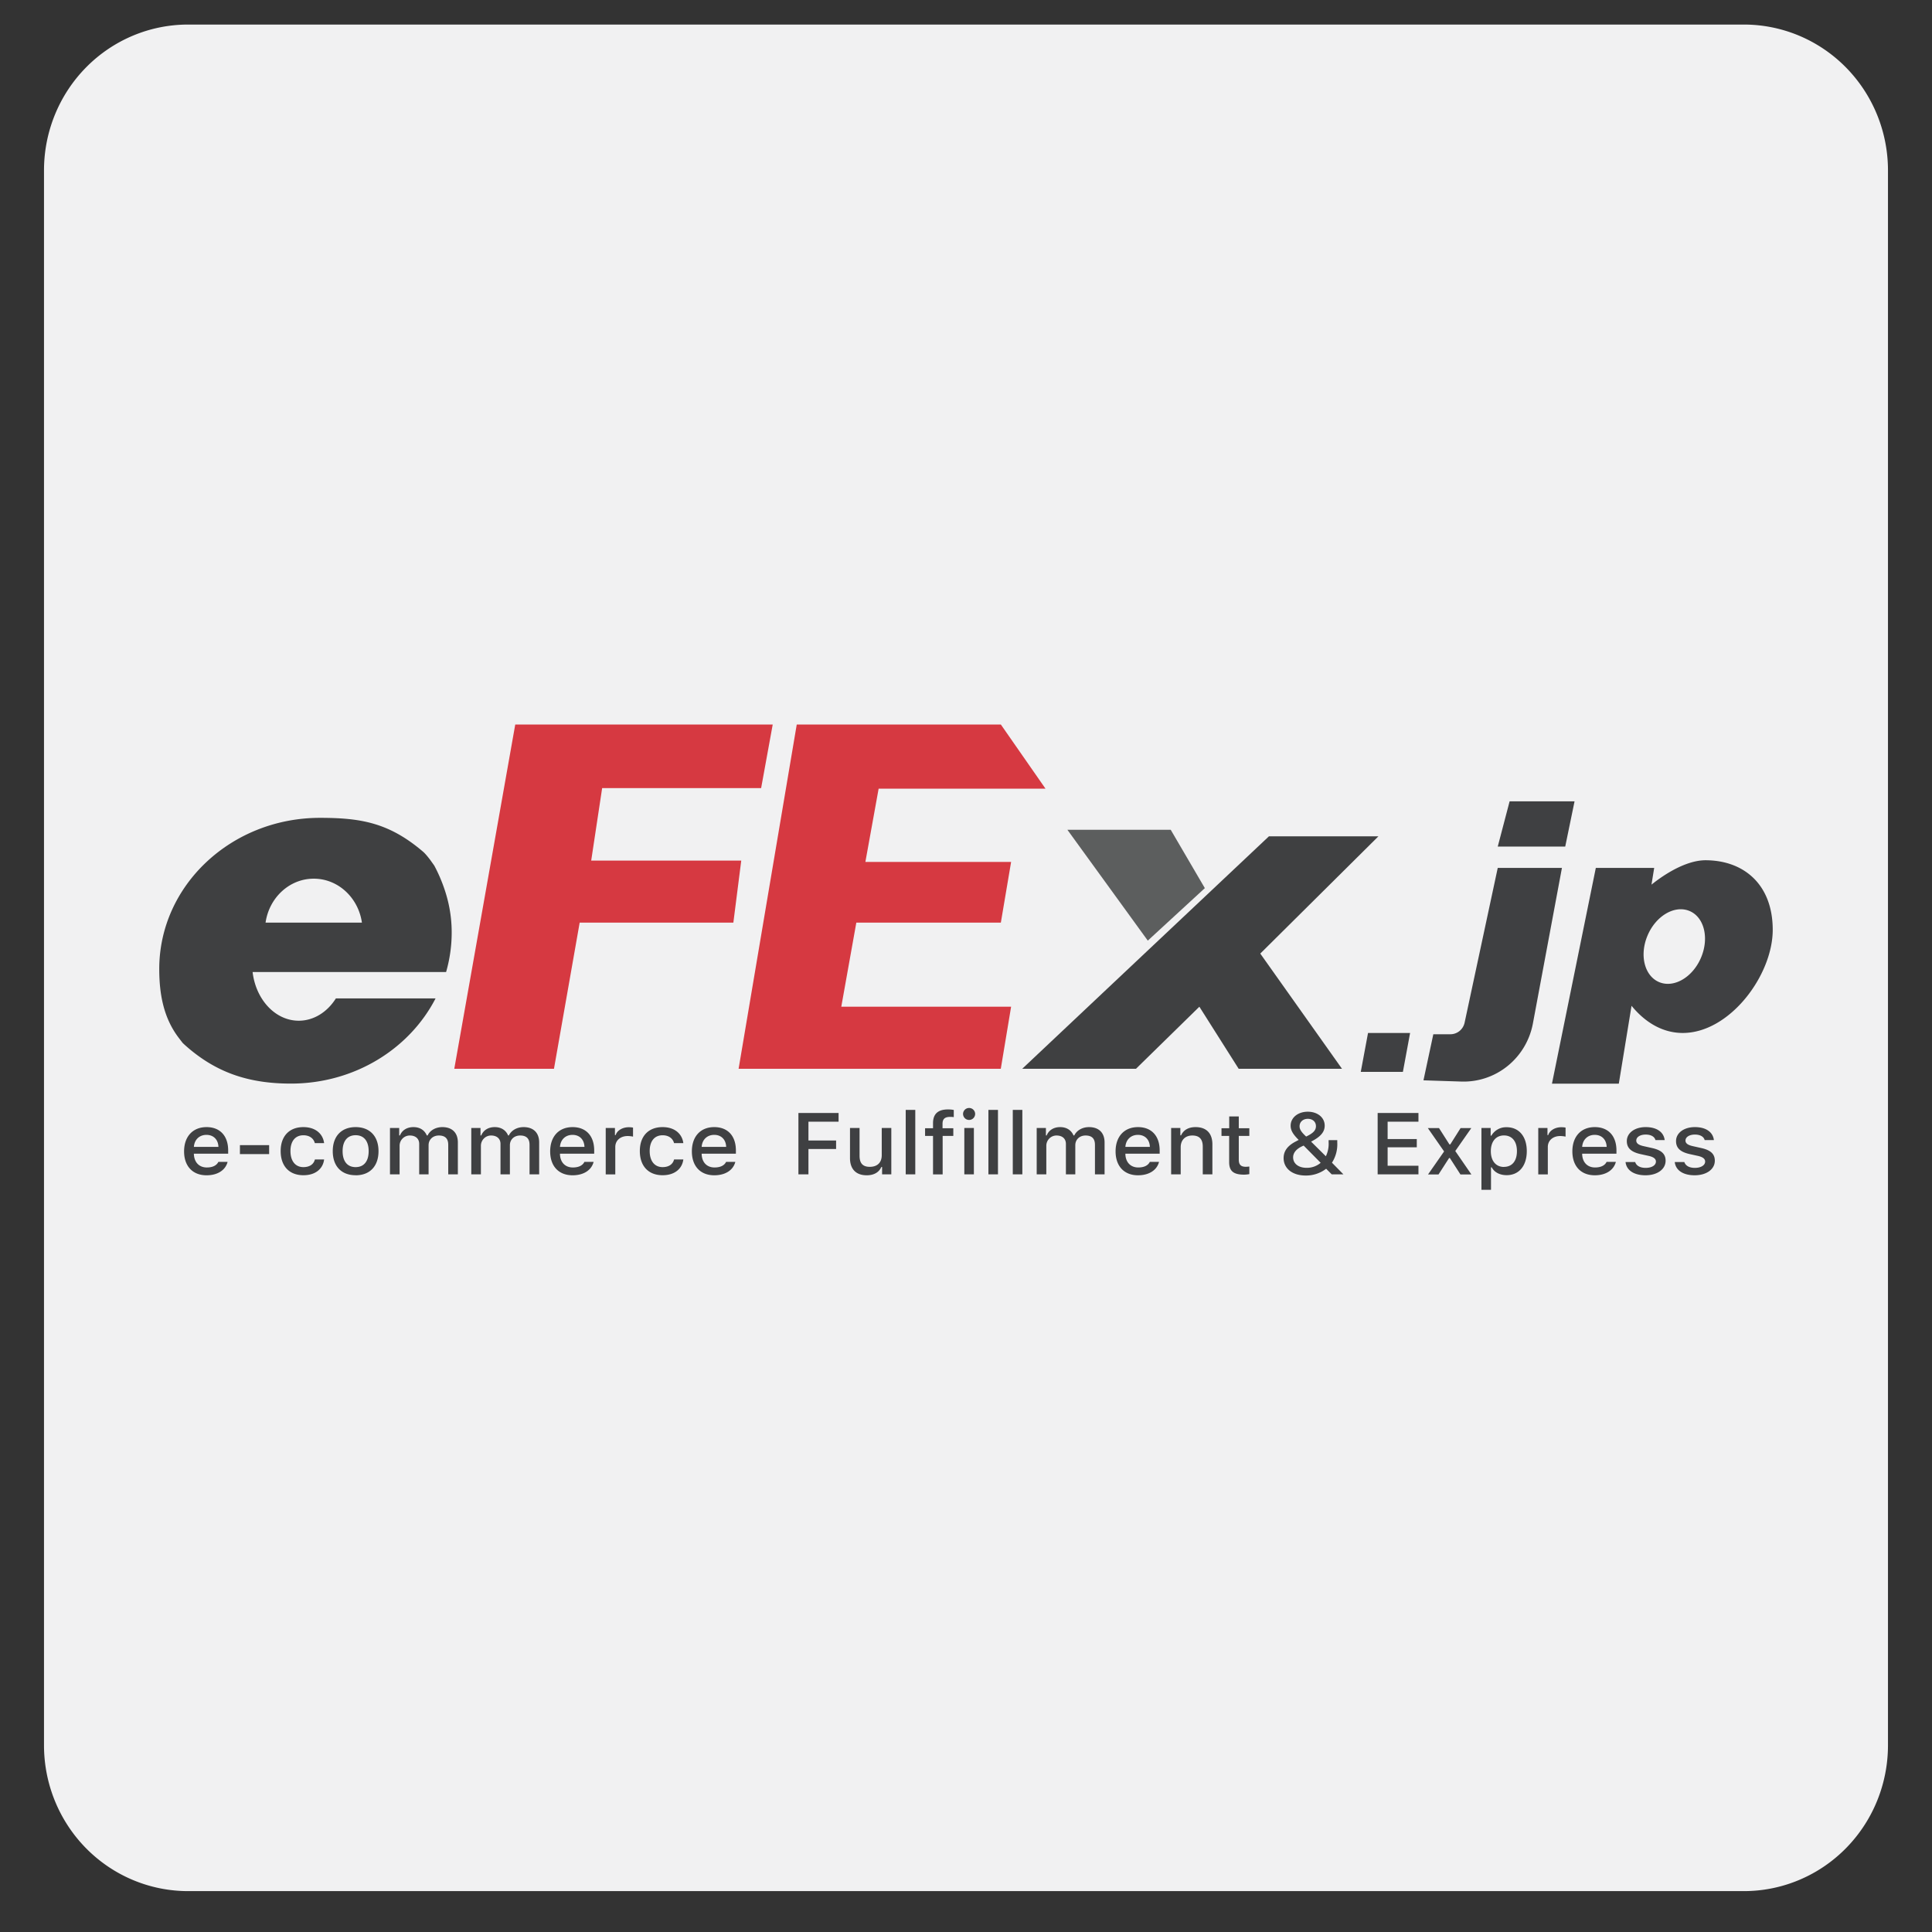
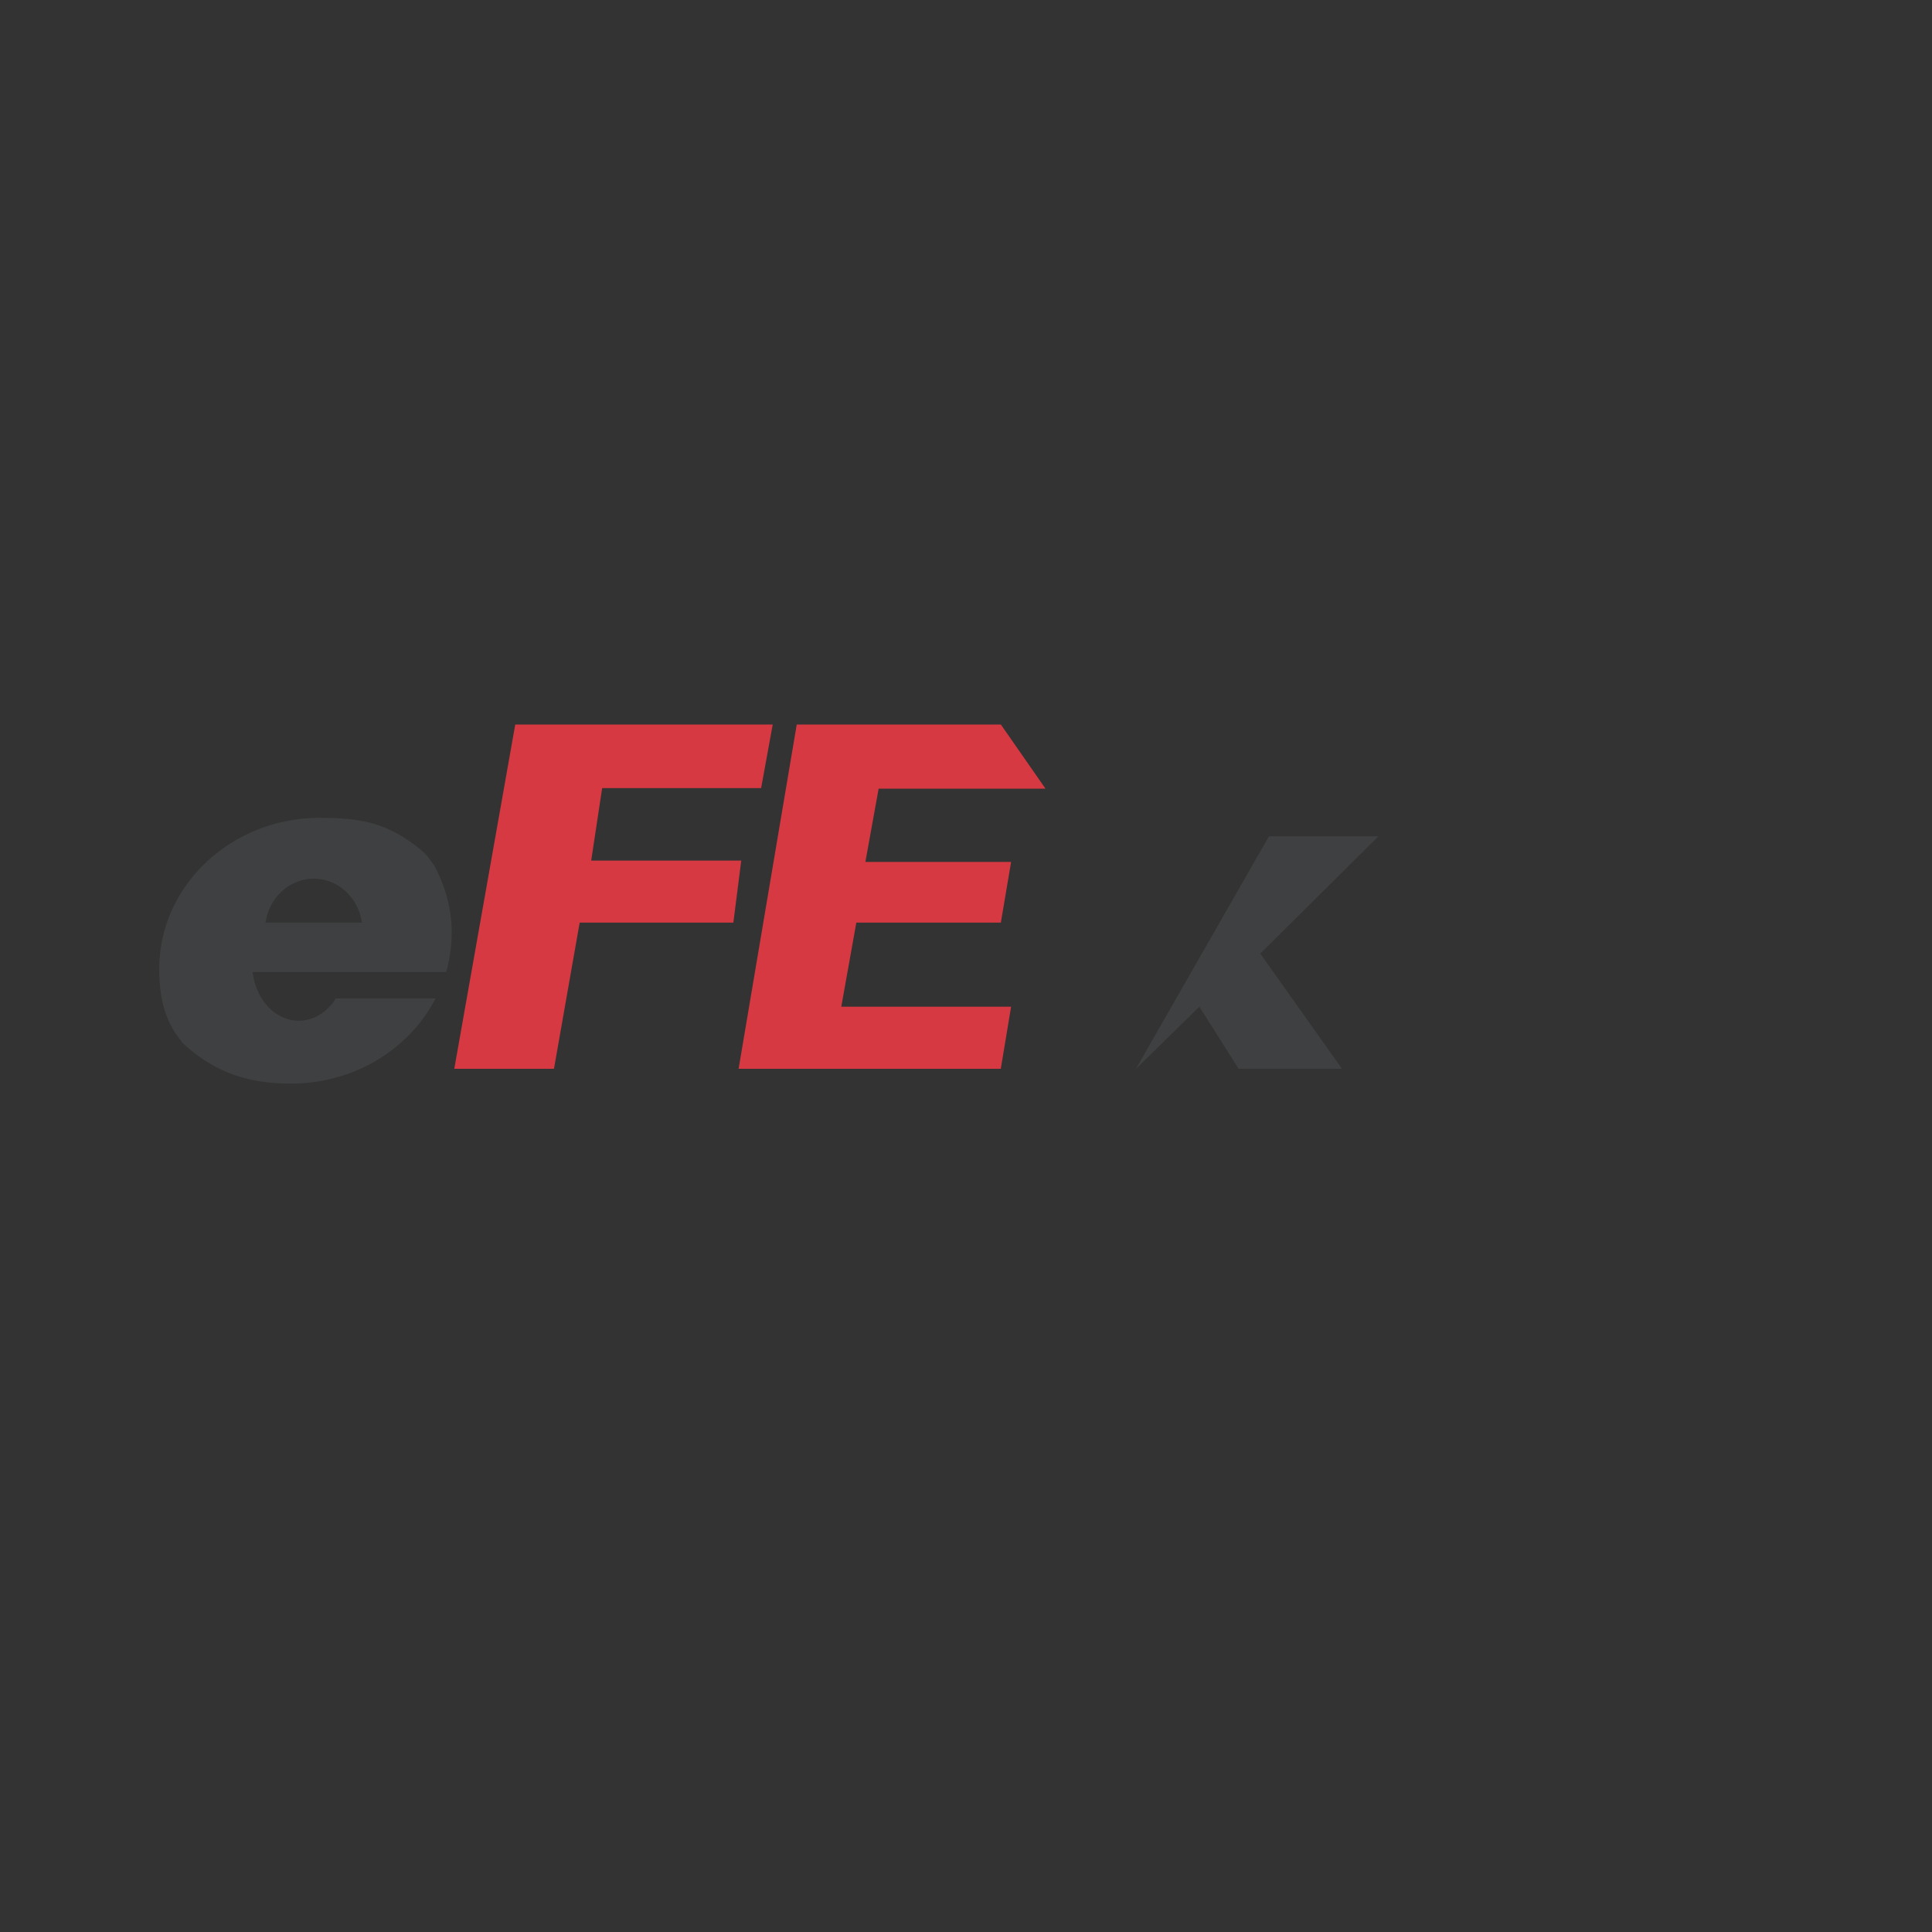
<svg xmlns="http://www.w3.org/2000/svg" xmlns:ns1="http://sodipodi.sourceforge.net/DTD/sodipodi-0.dtd" xmlns:ns2="http://www.inkscape.org/namespaces/inkscape" width="512" height="512" viewBox="0 0 512 512" version="1.1" id="svg8" ns1:docname="efex.svg" ns2:version="0.92.4 (5da689c313, 2019-01-14)">
  <rect x="0" y="0" width="512" height="512" fill="#333333" stroke="none" />
  <defs id="defs12">
    <linearGradient gradientUnits="userSpaceOnUse" gradientTransform="scale(1.346,0.743)" x1="10.083" y1="0.79" x2="10.404" y2="20.807" id="a">
      <stop stop-color="#254873" offset="0%" id="stop4" />
      <stop stop-color="#345789" offset="29.242%" id="stop6" />
      <stop stop-color="#406AA6" offset="47.096%" id="stop8" />
      <stop stop-color="#1B3251" offset="70.335%" id="stop10" />
      <stop stop-color="#223B60" offset="81.888%" id="stop12" />
      <stop stop-color="#113C7D" offset="91.777%" id="stop14" />
      <stop stop-color="#29436B" offset="100%" id="stop16" />
    </linearGradient>
    <linearGradient gradientUnits="userSpaceOnUse" gradientTransform="scale(1.346,0.743)" x1="10.186" y1="-0.013" x2="10.401" y2="20.82" id="b">
      <stop stop-color="#4E6A98" offset="0%" id="stop19" />
      <stop stop-color="#395072" offset="7.792%" id="stop21" />
      <stop stop-color="#1D3A64" offset="19.763%" id="stop23" />
      <stop stop-color="#345789" offset="51.02%" id="stop25" />
      <stop stop-color="#B7D5FF" offset="56.455%" id="stop27" />
      <stop stop-color="#1B3251" offset="70.335%" id="stop29" />
      <stop stop-color="#223B60" offset="77.378%" id="stop31" />
      <stop stop-color="#819FCB" offset="88.055%" id="stop33" />
      <stop stop-color="#0E2342" offset="100%" id="stop35" />
    </linearGradient>
    <linearGradient gradientUnits="userSpaceOnUse" gradientTransform="scale(1.248,0.801)" x1="12.386" y1="0" x2="11.947" y2="17.341" id="c">
      <stop stop-color="#FB3242" offset="0%" id="stop38" />
      <stop stop-color="#FA3242" offset="49.468%" id="stop40" />
      <stop stop-color="#FF7F85" offset="59.989%" id="stop42" />
      <stop stop-color="#8E1F27" offset="71.487%" id="stop44" />
      <stop stop-color="#8E1F27" offset="100%" id="stop46" />
    </linearGradient>
    <linearGradient gradientUnits="userSpaceOnUse" gradientTransform="scale(1.257,0.795)" x1="11.832" y1="0.775" x2="11.832" y2="16.868" id="d">
      <stop stop-color="#FFF" offset="0%" id="stop49" />
      <stop stop-color="#FFF" offset="63.698%" id="stop51" />
      <stop stop-color="#D8D8D8" offset="69.442%" id="stop53" />
      <stop stop-color="#FFF" offset="100%" id="stop55" />
    </linearGradient>
    <linearGradient gradientUnits="userSpaceOnUse" gradientTransform="scale(1.009,0.991)" x1="12.679" y1="3.109" x2="12.679" y2="14.044" id="e">
      <stop stop-color="#FA3242" offset="0%" id="stop58" />
      <stop stop-color="#FB3242" offset="47.223%" id="stop60" />
      <stop stop-color="#F5ADB3" offset="54.757%" id="stop62" />
      <stop stop-color="#F44751" offset="61.325%" id="stop64" />
      <stop stop-color="#8E1F27" offset="100%" id="stop66" />
    </linearGradient>
    <linearGradient gradientUnits="userSpaceOnUse" gradientTransform="scale(0.988,1.012)" x1="12.98" y1="3.484" x2="12.98" y2="13.229" id="f">
      <stop stop-color="#FFF" offset="0%" id="stop69" />
      <stop stop-color="#FFF" offset="56.367%" id="stop71" />
      <stop stop-color="#C4C4C4" offset="64.31%" id="stop73" />
      <stop stop-color="#C6C6C7" offset="100%" id="stop75" />
    </linearGradient>
    <linearGradient gradientUnits="userSpaceOnUse" gradientTransform="scale(1.004,0.996)" x1="5.435" y1="3.091" x2="5.435" y2="13.961" id="g">
      <stop stop-color="#FA3242" offset="0%" id="stop78" />
      <stop stop-color="#FA3242" offset="43.035%" id="stop80" />
      <stop stop-color="#FF9499" offset="54.812%" id="stop82" />
      <stop stop-color="#FA3242" offset="66.248%" id="stop84" />
      <stop stop-color="#8E1F27" offset="100%" id="stop86" />
    </linearGradient>
    <linearGradient gradientUnits="userSpaceOnUse" gradientTransform="scale(0.989,1.012)" x1="5.509" y1="3.487" x2="5.509" y2="13.26" id="h">
      <stop stop-color="#FFF" offset="0%" id="stop89" />
      <stop stop-color="#EEE" offset="44.42%" id="stop91" />
      <stop stop-color="#FFF" offset="53.77%" id="stop93" />
      <stop stop-color="#D8D7D7" offset="62.353%" id="stop95" />
      <stop stop-color="#D8D8D8" offset="100%" id="stop97" />
    </linearGradient>
    <linearGradient gradientUnits="userSpaceOnUse" gradientTransform="scale(0.922,1.085)" x1="4.476" y1="-0.001" x2="4.476" y2="8.949" id="a-9">
      <stop stop-color="#27AAE1" offset="0%" id="stop4-9" />
      <stop stop-color="#24AAE1" offset="46.736%" id="stop6-9" />
      <stop stop-color="#70ACC4" offset="82.055%" id="stop8-0" />
      <stop stop-color="#F3B04D" offset="91.564%" id="stop10-9" />
      <stop stop-color="#FFAE07" offset="100%" id="stop12-8" />
    </linearGradient>
    <radialGradient gradientUnits="userSpaceOnUse" cx="6.999" cy="13.109" fx="6.999" fy="13.109" r="19.412" gradientTransform="scale(1.956,0.511)" id="a-96">
      <stop stop-color="#EFFAFF" offset="0%" id="stop4-1" />
      <stop stop-color="#00CEFA" offset="32.871%" id="stop6-7" />
      <stop stop-color="#66D8FB" offset="39.03%" id="stop8-4" />
      <stop stop-color="#BFECFD" offset="47.734%" id="stop10-1" />
      <stop stop-color="#FEFFFF" offset="53.581%" id="stop12-3" />
      <stop stop-color="#4BD4F9" offset="90.64%" id="stop14-8" />
      <stop stop-color="#00C7F8" offset="100%" id="stop16-6" />
    </radialGradient>
    <radialGradient gradientUnits="userSpaceOnUse" cy="6.323" cx="14.238" fx="14.238" fy="6.323" r="3.52" gradientTransform="scale(0.951,1.051)" id="b-9">
      <stop stop-color="#F4FBFD" offset="0%" id="stop19-0" />
      <stop stop-color="#00A4EB" offset="100%" id="stop21-8" />
    </radialGradient>
    <radialGradient gradientUnits="userSpaceOnUse" cx="20.775" cy="9.113" fx="20.775" fy="9.113" r="12.004" gradientTransform="scale(1.026,0.974)" id="a-94">
      <stop stop-color="#FFF" offset="0%" id="stop4-12" />
      <stop stop-color="#434345" offset="90.347%" id="stop6-4" />
      <stop stop-color="#343436" offset="100%" id="stop8-1" />
    </radialGradient>
    <filter x="-0.377" y="-0.349" width="1.751" height="1.693" filterUnits="objectBoundingBox" id="b-6">
      <feMorphology radius=".3" operator="dilate" in="SourceAlpha" result="shadowSpreadOuter1" id="feMorphology12" />
      <feOffset in="shadowSpreadOuter1" result="shadowOffsetOuter1" id="feOffset14" />
      <feGaussianBlur stdDeviation=".5" in="shadowOffsetOuter1" result="shadowBlurOuter1" id="feGaussianBlur16" />
      <feComposite in="shadowBlurOuter1" in2="SourceAlpha" operator="out" result="shadowBlurOuter1" id="feComposite18" />
      <feColorMatrix values="0 0 0 0 1 0 0 0 0 1 0 0 0 0 1 0 0 0 1 0" in="shadowBlurOuter1" result="shadowMatrixOuter1" id="feColorMatrix20" />
      <feMorphology radius=".3" operator="dilate" in="SourceAlpha" result="shadowSpreadOuter2" id="feMorphology22" />
      <feOffset in="shadowSpreadOuter2" result="shadowOffsetOuter2" id="feOffset24" />
      <feGaussianBlur stdDeviation=".5" in="shadowOffsetOuter2" result="shadowBlurOuter2" id="feGaussianBlur26" />
      <feComposite in="shadowBlurOuter2" in2="SourceAlpha" operator="out" result="shadowBlurOuter2" id="feComposite28" />
      <feColorMatrix values="0 0 0 0 1 0 0 0 0 1 0 0 0 0 1 0 0 0 1 0" in="shadowBlurOuter2" result="shadowMatrixOuter2" id="feColorMatrix30" />
      <feMerge id="feMerge36">
        <feMergeNode in="shadowMatrixOuter1" id="feMergeNode32" />
        <feMergeNode in="shadowMatrixOuter2" id="feMergeNode34" />
      </feMerge>
    </filter>
    <filter x="-0.454" y="-0.394" width="1.905" height="1.783" filterUnits="objectBoundingBox" id="d-5">
      <feMorphology radius=".3" operator="dilate" in="SourceAlpha" result="shadowSpreadOuter1" id="feMorphology40" />
      <feOffset in="shadowSpreadOuter1" result="shadowOffsetOuter1" id="feOffset42" />
      <feGaussianBlur stdDeviation=".5" in="shadowOffsetOuter1" result="shadowBlurOuter1" id="feGaussianBlur44" />
      <feComposite in="shadowBlurOuter1" in2="SourceAlpha" operator="out" result="shadowBlurOuter1" id="feComposite46" />
      <feColorMatrix values="0 0 0 0 1 0 0 0 0 1 0 0 0 0 1 0 0 0 1 0" in="shadowBlurOuter1" result="shadowMatrixOuter1" id="feColorMatrix48" />
      <feMorphology radius=".3" operator="dilate" in="SourceAlpha" result="shadowSpreadOuter2" id="feMorphology50" />
      <feOffset in="shadowSpreadOuter2" result="shadowOffsetOuter2" id="feOffset52" />
      <feGaussianBlur stdDeviation=".5" in="shadowOffsetOuter2" result="shadowBlurOuter2" id="feGaussianBlur54" />
      <feComposite in="shadowBlurOuter2" in2="SourceAlpha" operator="out" result="shadowBlurOuter2" id="feComposite56" />
      <feColorMatrix values="0 0 0 0 1 0 0 0 0 1 0 0 0 0 1 0 0 0 1 0" in="shadowBlurOuter2" result="shadowMatrixOuter2" id="feColorMatrix58" />
      <feMerge id="feMerge64">
        <feMergeNode in="shadowMatrixOuter1" id="feMergeNode60" />
        <feMergeNode in="shadowMatrixOuter2" id="feMergeNode62" />
      </feMerge>
    </filter>
    <filter x="-0.315" y="-0.365" width="1.68" height="1.751" filterUnits="objectBoundingBox" id="f-4">
      <feMorphology radius=".3" operator="dilate" in="SourceAlpha" result="shadowSpreadOuter1" id="feMorphology68" />
      <feOffset in="shadowSpreadOuter1" result="shadowOffsetOuter1" id="feOffset70" />
      <feGaussianBlur stdDeviation=".5" in="shadowOffsetOuter1" result="shadowBlurOuter1" id="feGaussianBlur72" />
      <feComposite in="shadowBlurOuter1" in2="SourceAlpha" operator="out" result="shadowBlurOuter1" id="feComposite74" />
      <feColorMatrix values="0 0 0 0 1 0 0 0 0 1 0 0 0 0 1 0 0 0 1 0" in="shadowBlurOuter1" result="shadowMatrixOuter1" id="feColorMatrix76" />
      <feMorphology radius=".3" operator="dilate" in="SourceAlpha" result="shadowSpreadOuter2" id="feMorphology78" />
      <feOffset in="shadowSpreadOuter2" result="shadowOffsetOuter2" id="feOffset80" />
      <feGaussianBlur stdDeviation=".5" in="shadowOffsetOuter2" result="shadowBlurOuter2" id="feGaussianBlur82" />
      <feComposite in="shadowBlurOuter2" in2="SourceAlpha" operator="out" result="shadowBlurOuter2" id="feComposite84" />
      <feColorMatrix values="0 0 0 0 1 0 0 0 0 1 0 0 0 0 1 0 0 0 1 0" in="shadowBlurOuter2" result="shadowMatrixOuter2" id="feColorMatrix86" />
      <feMerge id="feMerge92">
        <feMergeNode in="shadowMatrixOuter1" id="feMergeNode88" />
        <feMergeNode in="shadowMatrixOuter2" id="feMergeNode90" />
      </feMerge>
    </filter>
    <filter x="-0.35" y="-0.399" width="1.7" height="1.798" filterUnits="objectBoundingBox" id="h-0">
      <feMorphology radius=".3" operator="dilate" in="SourceAlpha" result="shadowSpreadOuter1" id="feMorphology96" />
      <feOffset in="shadowSpreadOuter1" result="shadowOffsetOuter1" id="feOffset98" />
      <feGaussianBlur stdDeviation=".5" in="shadowOffsetOuter1" result="shadowBlurOuter1" id="feGaussianBlur100" />
      <feComposite in="shadowBlurOuter1" in2="SourceAlpha" operator="out" result="shadowBlurOuter1" id="feComposite102" />
      <feColorMatrix values="0 0 0 0 1 0 0 0 0 1 0 0 0 0 1 0 0 0 1 0" in="shadowBlurOuter1" result="shadowMatrixOuter1" id="feColorMatrix104" />
      <feMorphology radius=".3" operator="dilate" in="SourceAlpha" result="shadowSpreadOuter2" id="feMorphology106" />
      <feOffset in="shadowSpreadOuter2" result="shadowOffsetOuter2" id="feOffset108" />
      <feGaussianBlur stdDeviation=".5" in="shadowOffsetOuter2" result="shadowBlurOuter2" id="feGaussianBlur110" />
      <feComposite in="shadowBlurOuter2" in2="SourceAlpha" operator="out" result="shadowBlurOuter2" id="feComposite112" />
      <feColorMatrix values="0 0 0 0 1 0 0 0 0 1 0 0 0 0 1 0 0 0 1 0" in="shadowBlurOuter2" result="shadowMatrixOuter2" id="feColorMatrix114" />
      <feMerge id="feMerge120">
        <feMergeNode in="shadowMatrixOuter1" id="feMergeNode116" />
        <feMergeNode in="shadowMatrixOuter2" id="feMergeNode118" />
      </feMerge>
    </filter>
    <linearGradient gradientUnits="userSpaceOnUse" gradientTransform="scale(2.516,0.397)" x1="7.03" y1="-2.842" x2="7.03" y2="11.756" id="a-5">
      <stop stop-color="#768B48" offset="0%" id="stop4-8" />
      <stop stop-color="#51602A" offset="66.947%" id="stop6-2" />
      <stop stop-color="#3A491E" offset="100%" id="stop8-5" />
    </linearGradient>
    <linearGradient gradientUnits="userSpaceOnUse" gradientTransform="scale(0.991,1.009)" x1="1.531" y1="1.319" x2="5.315" y2="4.797" id="b-2">
      <stop stop-color="#495826" offset="0%" id="stop11" />
      <stop stop-color="#606E37" offset="43.016%" id="stop13" />
      <stop stop-color="#74804F" offset="50.158%" id="stop15" />
      <stop stop-color="#FFF" offset="100%" id="stop17" />
    </linearGradient>
  </defs>
  <ns1:namedview pagecolor="#ffffff" bordercolor="#666666" borderopacity="1" objecttolerance="10" gridtolerance="10" guidetolerance="10" ns2:pageopacity="0" ns2:pageshadow="2" ns2:window-width="1366" ns2:window-height="713" id="namedview10" showgrid="false" ns2:zoom="0.4609375" ns2:cx="256" ns2:cy="256" ns2:window-x="-8" ns2:window-y="-8" ns2:window-maximized="1" ns2:current-layer="svg8" />
  <g style="fill:none;fill-rule:evenodd" id="g16" transform="matrix(15.271,0,0,15.458,11.661,6.508)">
-     <path style="fill:#f1f1f2" ns2:connector-curvature="0" d="M 32,29.5 A 2.5,2.5 0 0 1 29.5,32 H 2.5 A 2.5,2.5 0 0 1 0,29.5 V 2.5 A 2.5,2.5 0 0 1 2.5,0 h 27 A 2.5,2.5 0 0 1 32,2.5 Z" id="path4" />
    <path style="fill:#3f4041" ns2:connector-curvature="0" d="M 6.978,16.243 H 3.62 c 0.056,0.472 0.393,0.835 0.801,0.835 0.262,0 0.496,-0.15 0.644,-0.382 h 1.73 c -0.451,0.864 -1.405,1.46 -2.51,1.46 -0.681,0 -1.208,-0.162 -1.693,-0.539 A 2.93,2.93 0 0 1 2.409,17.462 6.106,6.106 0 0 1 2.337,17.37 C 2.079,17.035 2,16.632 2,16.191 2,14.761 3.249,13.6 4.79,13.6 c 0.71,0 1.2,0.084 1.79,0.582 0.03,0.026 0.071,0.072 0.123,0.14 l 0.07,0.097 c 0.034,0.063 0.066,0.128 0.095,0.194 0.131,0.3 0.207,0.608 0.207,0.952 0,0.235 -0.034,0.462 -0.097,0.678 z M 3.845,15.396 H 5.517 C 5.455,14.97 5.105,14.643 4.681,14.643 c -0.423,0 -0.774,0.327 -0.836,0.753 z" id="path6" />
    <path style="fill:#d63941" ns2:connector-curvature="0" d="M 12.646,12 H 8.178 L 7.12,17.902 h 1.73 l 0.446,-2.506 h 2.667 L 12.1,14.333 H 9.496 l 0.19,-1.243 h 2.759 z M 17.38,13.1 16.605,12 h -3.542 l -1.009,5.902 h 4.55 l 0.179,-1.064 h -2.947 l 0.261,-1.442 h 2.508 l 0.178,-1.04 h -2.529 l 0.23,-1.256 z" id="path8" />
-     <path style="fill:#5c5e5e" ns2:connector-curvature="0" d="M 19.553,13.805 H 17.76 l 1.395,1.9 0.99,-0.9 z" id="path10" />
-     <path style="fill:#3f4041" ns2:connector-curvature="0" d="m 21.257,13.917 h 1.9 l -2.05,2.01 1.418,1.975 h -1.793 l -0.682,-1.064 -1.1,1.064 h -1.974 z" id="path12" />
-     <path style="fill:#3f4042" ns2:connector-curvature="0" d="m 25.434,13.317 h 1.127 l -0.162,0.776 h -1.171 z m -0.206,1.141 h 1.114 l -0.504,2.668 a 1.224,1.224 0 0 1 -1.243,0.995 L 23.939,18.1 24.11,17.31 h 0.297 a 0.252,0.252 0 0 0 0.246,-0.199 z m -2.251,2.83 h 0.73 l -0.125,0.667 h -0.731 z m 4.919,-2.543 c 0.306,-0.242 0.654,-0.418 0.936,-0.418 0.666,0 1.168,0.415 1.168,1.193 0,0.778 -0.746,1.768 -1.561,1.768 -0.368,0 -0.67,-0.2 -0.889,-0.466 l -0.221,1.335 h -1.16 l 0.761,-3.699 h 1.013 z m 0.14,1.674 c 0.258,0.101 0.582,-0.092 0.723,-0.43 0.142,-0.339 0.047,-0.695 -0.21,-0.795 -0.259,-0.101 -0.583,0.092 -0.724,0.43 -0.142,0.338 -0.047,0.694 0.211,0.795 z M 2.82,19.035 c -0.124,0 -0.21,0.082 -0.219,0.206 H 3.027 C 3.023,19.117 2.942,19.035 2.819,19.035 Z m 0.206,0.463 h 0.16 c -0.036,0.141 -0.172,0.23 -0.365,0.23 -0.241,0 -0.39,-0.156 -0.39,-0.41 0,-0.255 0.152,-0.416 0.39,-0.416 0.234,0 0.375,0.151 0.375,0.4 v 0.056 H 2.601 v 0.008 c 0.006,0.14 0.092,0.228 0.225,0.228 0.1,0 0.169,-0.034 0.2,-0.096 z m 0.88,-0.133 H 3.4 v -0.154 h 0.507 v 0.154 z M 4.863,19.177 H 4.7 C 4.68,19.1 4.613,19.042 4.501,19.042 c -0.139,0 -0.224,0.1 -0.224,0.27 0,0.173 0.086,0.276 0.224,0.276 0.106,0 0.178,-0.046 0.2,-0.131 h 0.16 c -0.02,0.16 -0.15,0.27 -0.359,0.27 -0.245,0 -0.395,-0.155 -0.395,-0.415 0,-0.255 0.15,-0.41 0.394,-0.41 0.212,0 0.34,0.116 0.36,0.275 z m 0.545,0.55 c -0.247,0 -0.397,-0.155 -0.397,-0.413 0,-0.256 0.151,-0.412 0.397,-0.412 0.245,0 0.397,0.156 0.397,0.412 0,0.258 -0.15,0.414 -0.397,0.414 z m 0,-0.139 c 0.144,0 0.226,-0.1 0.226,-0.274 0,-0.172 -0.082,-0.273 -0.226,-0.273 -0.144,0 -0.226,0.101 -0.226,0.273 0,0.174 0.082,0.274 0.226,0.274 z m 0.596,0.124 v -0.795 h 0.16 v 0.128 h 0.013 c 0.037,-0.09 0.122,-0.143 0.234,-0.143 0.116,0 0.195,0.056 0.232,0.143 h 0.014 c 0.042,-0.087 0.139,-0.143 0.256,-0.143 0.17,0 0.269,0.097 0.269,0.263 v 0.547 H 7.015 v -0.506 c 0,-0.108 -0.054,-0.16 -0.163,-0.16 -0.107,0 -0.178,0.073 -0.178,0.166 v 0.5 H 6.511 V 19.19 c 0,-0.09 -0.063,-0.144 -0.162,-0.144 a 0.176,0.176 0 0 0 -0.178,0.18 v 0.486 z m 1.411,0 v -0.795 h 0.16 v 0.128 h 0.013 c 0.037,-0.09 0.122,-0.143 0.234,-0.143 0.115,0 0.195,0.056 0.232,0.143 h 0.013 c 0.043,-0.087 0.14,-0.143 0.256,-0.143 0.17,0 0.27,0.097 0.27,0.263 v 0.547 H 8.426 v -0.506 c 0,-0.108 -0.054,-0.16 -0.163,-0.16 -0.108,0 -0.178,0.073 -0.178,0.166 v 0.5 H 7.922 V 19.19 c 0,-0.09 -0.064,-0.144 -0.163,-0.144 a 0.176,0.176 0 0 0 -0.177,0.18 v 0.486 z m 1.757,-0.677 c -0.123,0 -0.209,0.082 -0.218,0.206 H 9.379 C 9.375,19.117 9.295,19.035 9.172,19.035 Z m 0.206,0.463 h 0.16 c -0.036,0.141 -0.172,0.23 -0.365,0.23 -0.241,0 -0.389,-0.156 -0.389,-0.41 0,-0.255 0.151,-0.416 0.389,-0.416 0.234,0 0.375,0.151 0.375,0.4 v 0.056 H 8.954 v 0.008 c 0.005,0.14 0.09,0.228 0.224,0.228 0.1,0 0.17,-0.034 0.2,-0.096 z m 0.37,0.214 v -0.795 h 0.16 v 0.122 h 0.013 c 0.023,-0.078 0.117,-0.135 0.227,-0.135 0.025,0 0.056,0.002 0.074,0.007 v 0.154 a 0.483,0.483 0 0 0 -0.093,-0.01 c -0.126,0 -0.215,0.076 -0.215,0.188 v 0.47 H 9.748 Z m 1.347,-0.535 h -0.161 c -0.02,-0.077 -0.088,-0.135 -0.199,-0.135 -0.14,0 -0.224,0.1 -0.224,0.27 0,0.173 0.086,0.276 0.224,0.276 0.105,0 0.177,-0.046 0.199,-0.131 h 0.161 c -0.021,0.16 -0.151,0.27 -0.36,0.27 -0.244,0 -0.395,-0.155 -0.395,-0.415 0,-0.255 0.15,-0.41 0.395,-0.41 0.211,0 0.339,0.116 0.36,0.275 z m 0.536,-0.142 c -0.123,0 -0.21,0.082 -0.218,0.206 h 0.425 c -0.004,-0.124 -0.084,-0.206 -0.207,-0.206 z m 0.206,0.463 h 0.16 c -0.036,0.141 -0.172,0.23 -0.365,0.23 -0.241,0 -0.389,-0.156 -0.389,-0.41 0,-0.255 0.15,-0.416 0.388,-0.416 0.235,0 0.376,0.151 0.376,0.4 v 0.056 h -0.594 v 0.008 c 0.005,0.14 0.09,0.228 0.224,0.228 0.1,0 0.17,-0.034 0.2,-0.096 z m 1.429,0.214 H 13.092 V 18.66 h 0.697 v 0.149 h -0.523 v 0.323 h 0.48 v 0.145 h -0.48 v 0.436 z m 1.438,-0.795 v 0.795 h -0.16 v -0.126 h -0.013 c -0.04,0.09 -0.127,0.142 -0.254,0.142 -0.187,0 -0.29,-0.108 -0.29,-0.295 v -0.516 h 0.166 v 0.476 c 0,0.128 0.055,0.19 0.177,0.19 0.135,0 0.208,-0.076 0.208,-0.2 v -0.466 z m 0.25,0.795 v -1.105 h 0.166 v 1.105 h -0.167 z m 0.474,0 V 19.053 H 15.29 v -0.132 h 0.138 v -0.086 c 0,-0.158 0.085,-0.236 0.26,-0.236 0.038,0 0.07,0.003 0.1,0.009 v 0.123 a 0.373,0.373 0 0 0 -0.065,-0.004 c -0.093,0 -0.13,0.039 -0.13,0.118 v 0.076 h 0.187 v 0.132 h -0.185 v 0.66 h -0.167 z m 0.543,0 v -0.795 h 0.166 v 0.795 z m 0.083,-0.933 a 0.104,0.104 0 0 1 -0.105,-0.102 c 0,-0.057 0.047,-0.103 0.105,-0.103 0.058,0 0.105,0.046 0.105,0.103 a 0.104,0.104 0 0 1 -0.105,0.102 z m 0.335,0.933 v -1.105 h 0.166 v 1.105 z m 0.423,0 v -1.105 h 0.166 v 1.105 z m 0.415,0 v -0.795 h 0.16 v 0.128 H 17.4 c 0.037,-0.09 0.122,-0.143 0.234,-0.143 0.115,0 0.195,0.056 0.232,0.143 h 0.013 c 0.043,-0.087 0.14,-0.143 0.256,-0.143 0.17,0 0.27,0.097 0.27,0.263 v 0.547 h -0.167 v -0.506 c 0,-0.108 -0.054,-0.16 -0.163,-0.16 -0.107,0 -0.178,0.073 -0.178,0.166 v 0.5 H 17.734 V 19.19 c 0,-0.09 -0.063,-0.144 -0.162,-0.144 a 0.176,0.176 0 0 0 -0.178,0.18 v 0.486 z m 1.757,-0.677 c -0.123,0 -0.209,0.082 -0.218,0.206 h 0.425 c -0.004,-0.124 -0.084,-0.206 -0.207,-0.206 z m 0.206,0.463 h 0.16 c -0.036,0.141 -0.172,0.23 -0.365,0.23 -0.24,0 -0.389,-0.156 -0.389,-0.41 0,-0.255 0.151,-0.416 0.389,-0.416 0.234,0 0.376,0.151 0.376,0.4 v 0.056 h -0.595 v 0.008 c 0.005,0.14 0.091,0.228 0.224,0.228 0.1,0 0.17,-0.034 0.2,-0.096 z m 0.37,0.214 v -0.795 h 0.16 v 0.126 h 0.013 c 0.04,-0.088 0.124,-0.141 0.251,-0.141 0.188,0 0.292,0.106 0.292,0.296 v 0.514 h -0.167 v -0.475 c 0,-0.128 -0.059,-0.191 -0.181,-0.191 -0.123,0 -0.202,0.077 -0.202,0.201 v 0.465 z m 1.008,-0.993 h 0.166 v 0.202 h 0.183 v 0.132 h -0.183 v 0.409 c 0,0.083 0.037,0.12 0.12,0.12 0.025,0 0.04,-0.002 0.063,-0.004 v 0.13 a 0.568,0.568 0 0 1 -0.09,0.009 c -0.186,0 -0.26,-0.062 -0.26,-0.215 v -0.449 h -0.133 v -0.132 h 0.134 z m 1.779,0.993 -0.097,-0.096 a 0.577,0.577 0 0 1 -0.356,0.116 c -0.228,0 -0.382,-0.12 -0.382,-0.299 0,-0.122 0.07,-0.214 0.216,-0.287 0.008,-0.004 0.036,-0.02 0.046,-0.024 -0.103,-0.1 -0.14,-0.167 -0.14,-0.244 0,-0.138 0.127,-0.24 0.297,-0.24 0.17,0 0.294,0.099 0.294,0.239 0,0.108 -0.07,0.19 -0.236,0.274 l 0.256,0.251 a 0.487,0.487 0 0 0 0.048,-0.243 v -0.034 h 0.15 v 0.04 a 0.577,0.577 0 0 1 -0.092,0.347 l 0.199,0.2 z m -0.523,-0.477 c -0.098,0.048 -0.147,0.112 -0.147,0.186 0,0.107 0.094,0.179 0.233,0.179 a 0.37,0.37 0 0 0 0.245,-0.086 L 21.86,19.219 a 0.493,0.493 0 0 0 -0.036,0.016 z m 0.079,-0.171 c 0.124,-0.058 0.17,-0.108 0.17,-0.178 0,-0.075 -0.057,-0.126 -0.141,-0.126 -0.083,0 -0.143,0.053 -0.143,0.127 0,0.054 0.03,0.1 0.114,0.177 z m 1.949,0.5 v 0.148 H 23.144 V 18.66 h 0.708 v 0.149 h -0.535 v 0.298 h 0.506 v 0.141 h -0.506 v 0.316 z m 0.545,-0.132 H 24.384 L 24.2,19.714 h -0.182 l 0.279,-0.395 -0.282,-0.4 h 0.194 l 0.181,0.28 h 0.014 l 0.179,-0.28 h 0.186 l -0.278,0.393 0.28,0.402 h -0.19 z m 0.985,-0.528 c 0.214,0 0.35,0.158 0.35,0.41 0,0.253 -0.136,0.412 -0.349,0.412 -0.12,0 -0.215,-0.05 -0.259,-0.134 h -0.013 v 0.385 h -0.166 v -1.06 h 0.16 v 0.132 h 0.012 a 0.296,0.296 0 0 1 0.265,-0.145 z m -0.047,0.68 c 0.141,0 0.226,-0.1 0.226,-0.27 0,-0.168 -0.085,-0.269 -0.225,-0.269 -0.14,0 -0.228,0.104 -0.228,0.27 0,0.166 0.088,0.27 0.227,0.27 z m 0.596,0.128 v -0.795 h 0.16 v 0.122 h 0.013 c 0.024,-0.078 0.117,-0.135 0.227,-0.135 0.025,0 0.056,0.002 0.074,0.007 v 0.154 a 0.483,0.483 0 0 0 -0.093,-0.01 c -0.126,0 -0.215,0.076 -0.215,0.188 v 0.47 h -0.166 z m 0.98,-0.677 c -0.123,0 -0.209,0.082 -0.218,0.206 h 0.425 c -0.004,-0.124 -0.084,-0.206 -0.207,-0.206 z m 0.207,0.463 h 0.16 c -0.037,0.141 -0.173,0.23 -0.365,0.23 -0.242,0 -0.39,-0.156 -0.39,-0.41 0,-0.255 0.151,-0.416 0.389,-0.416 0.234,0 0.376,0.151 0.376,0.4 v 0.056 h -0.595 v 0.008 c 0.005,0.14 0.091,0.228 0.224,0.228 0.1,0 0.17,-0.034 0.2,-0.096 z m 0.35,-0.356 c 0,-0.14 0.137,-0.24 0.327,-0.24 0.19,0 0.313,0.083 0.33,0.223 h -0.16 c -0.015,-0.058 -0.076,-0.095 -0.17,-0.095 -0.093,0 -0.163,0.041 -0.163,0.103 0,0.048 0.042,0.078 0.134,0.097 l 0.14,0.031 c 0.16,0.035 0.235,0.1 0.235,0.217 0,0.15 -0.148,0.25 -0.349,0.25 -0.2,0 -0.331,-0.086 -0.346,-0.227 h 0.167 c 0.02,0.062 0.082,0.1 0.183,0.1 0.104,0 0.177,-0.044 0.177,-0.108 0,-0.047 -0.04,-0.078 -0.124,-0.097 l -0.147,-0.032 c -0.16,-0.036 -0.234,-0.104 -0.234,-0.222 z m 0.854,0 c 0,-0.14 0.137,-0.24 0.327,-0.24 0.19,0 0.313,0.083 0.33,0.223 h -0.16 c -0.015,-0.058 -0.076,-0.095 -0.17,-0.095 -0.093,0 -0.163,0.041 -0.163,0.103 0,0.048 0.042,0.078 0.134,0.097 l 0.14,0.031 c 0.16,0.035 0.235,0.1 0.235,0.217 0,0.15 -0.148,0.25 -0.35,0.25 -0.2,0 -0.33,-0.086 -0.345,-0.227 h 0.166 c 0.021,0.062 0.083,0.1 0.184,0.1 0.103,0 0.177,-0.044 0.177,-0.108 0,-0.047 -0.04,-0.078 -0.124,-0.097 l -0.147,-0.032 c -0.16,-0.036 -0.234,-0.104 -0.234,-0.222 z" id="path14" />
+     <path style="fill:#3f4041" ns2:connector-curvature="0" d="m 21.257,13.917 h 1.9 l -2.05,2.01 1.418,1.975 h -1.793 l -0.682,-1.064 -1.1,1.064 z" id="path12" />
  </g>
</svg>